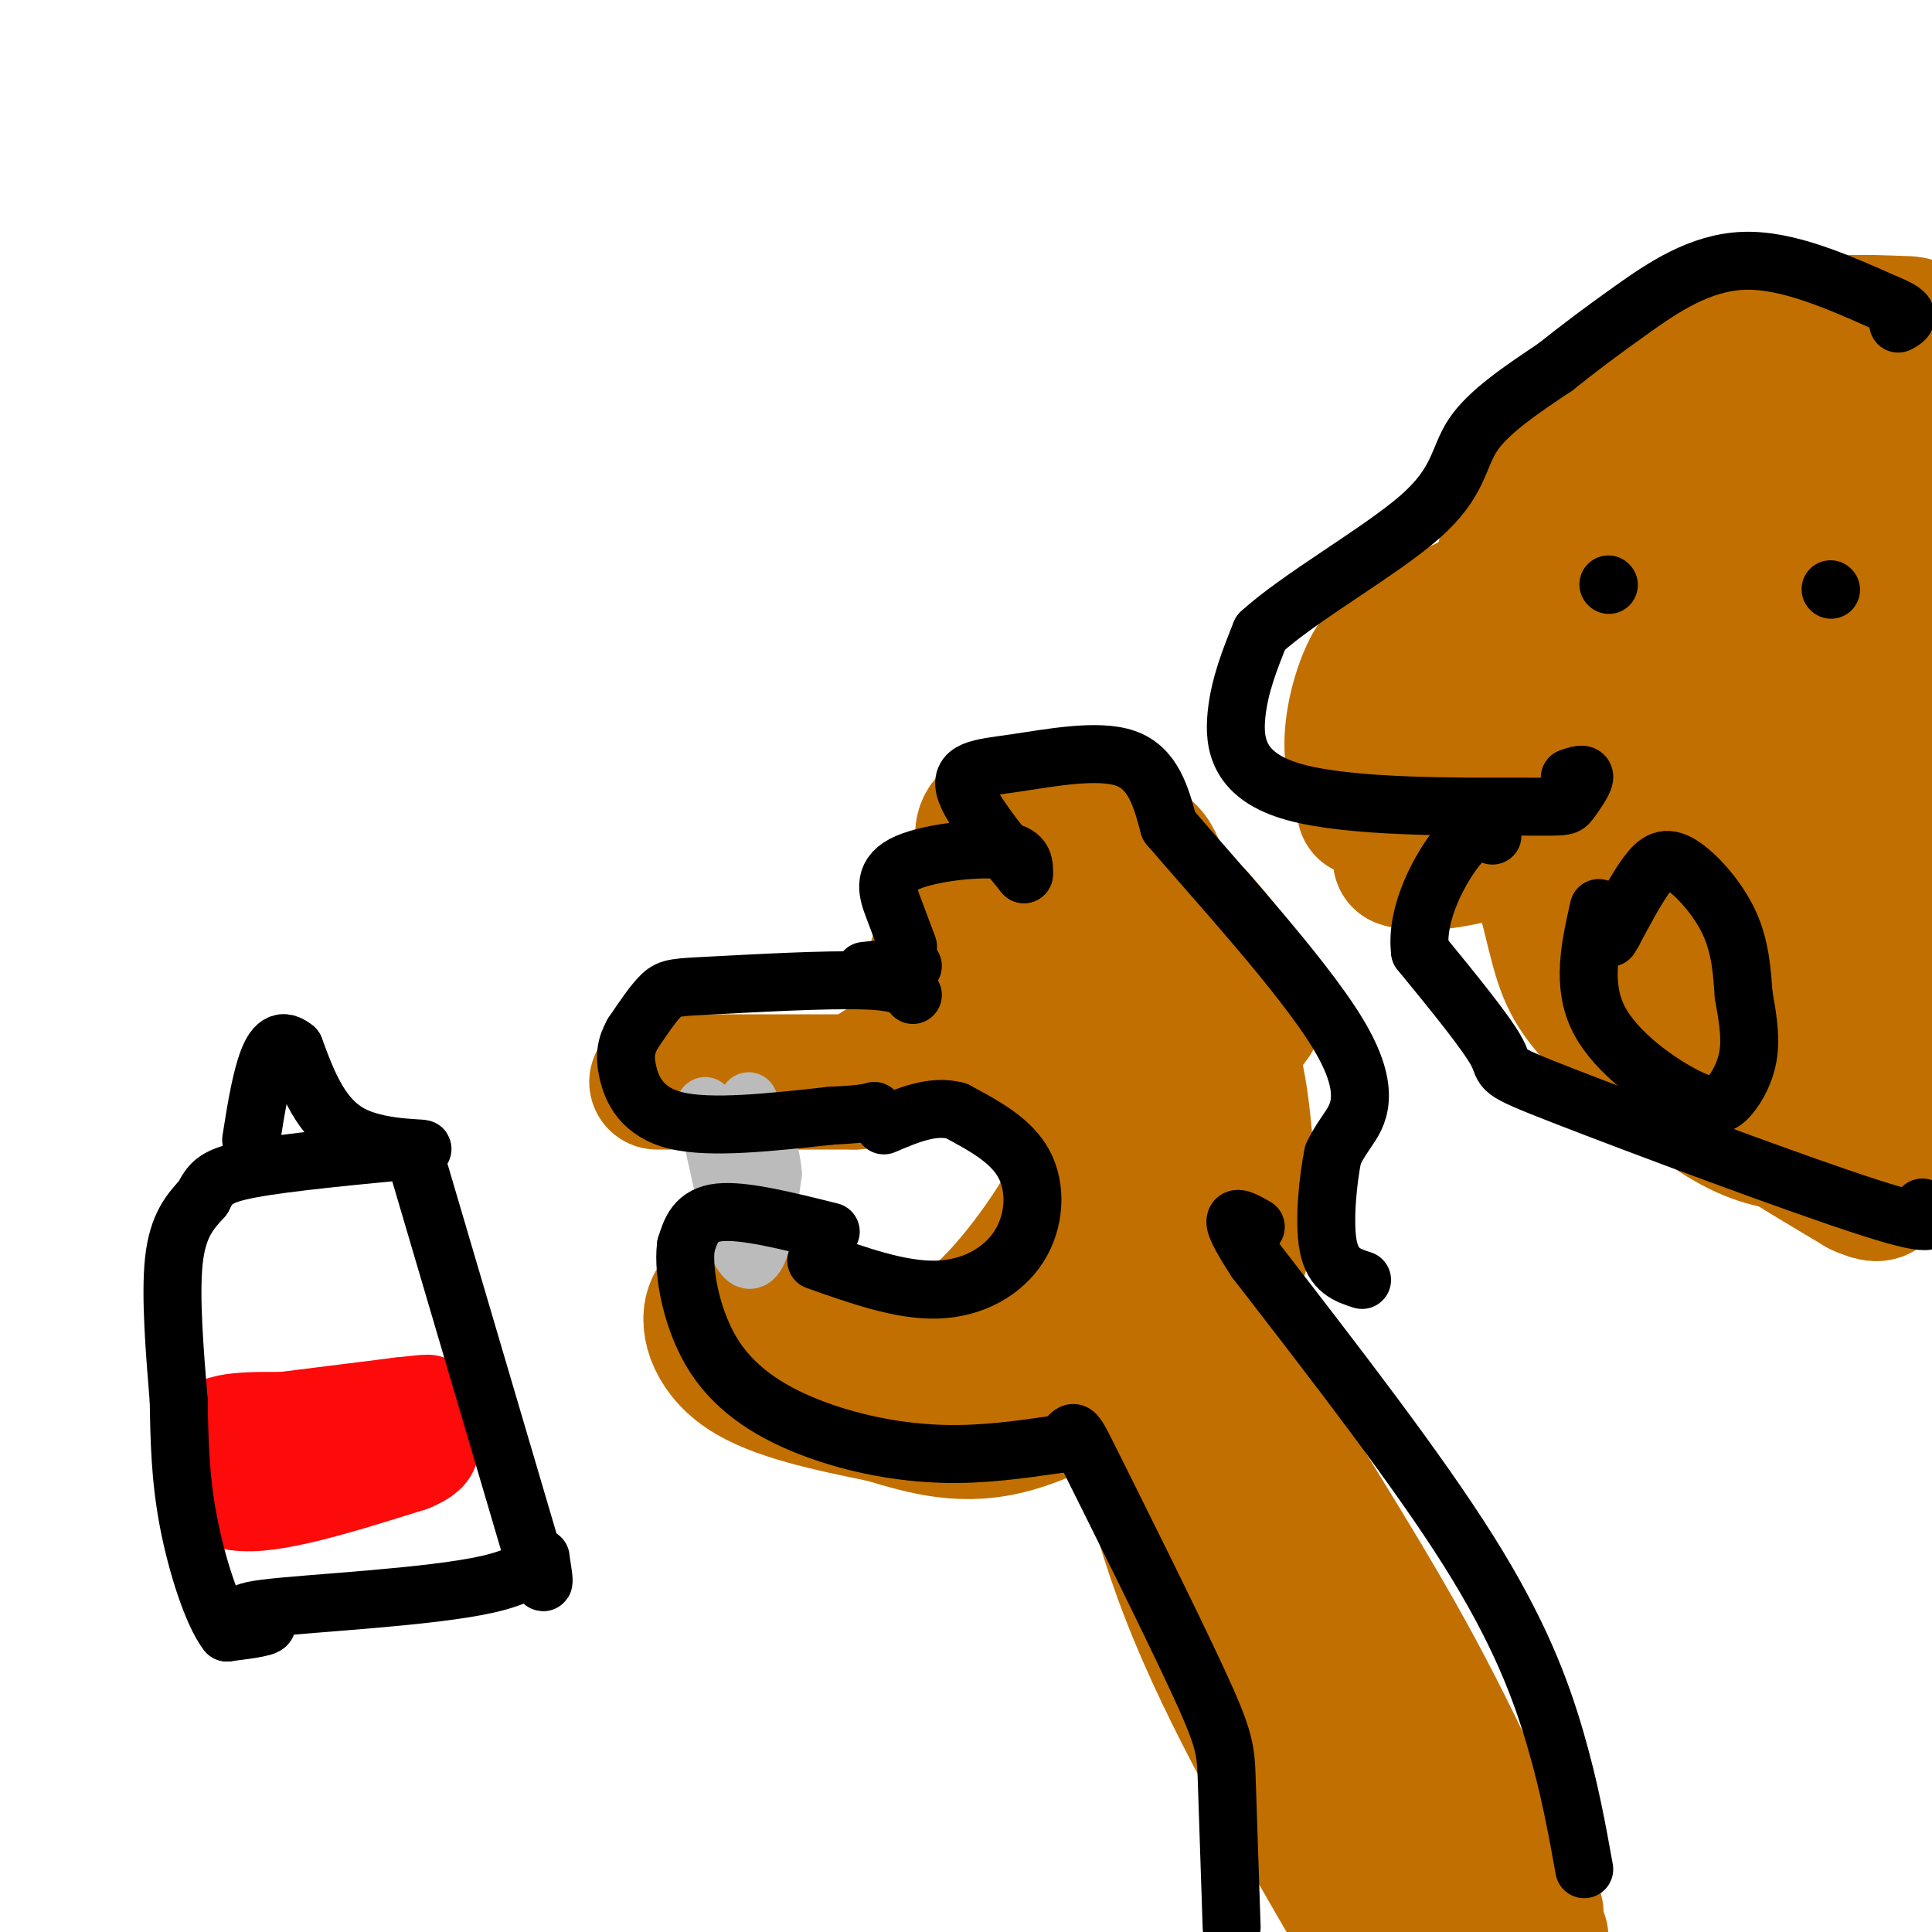
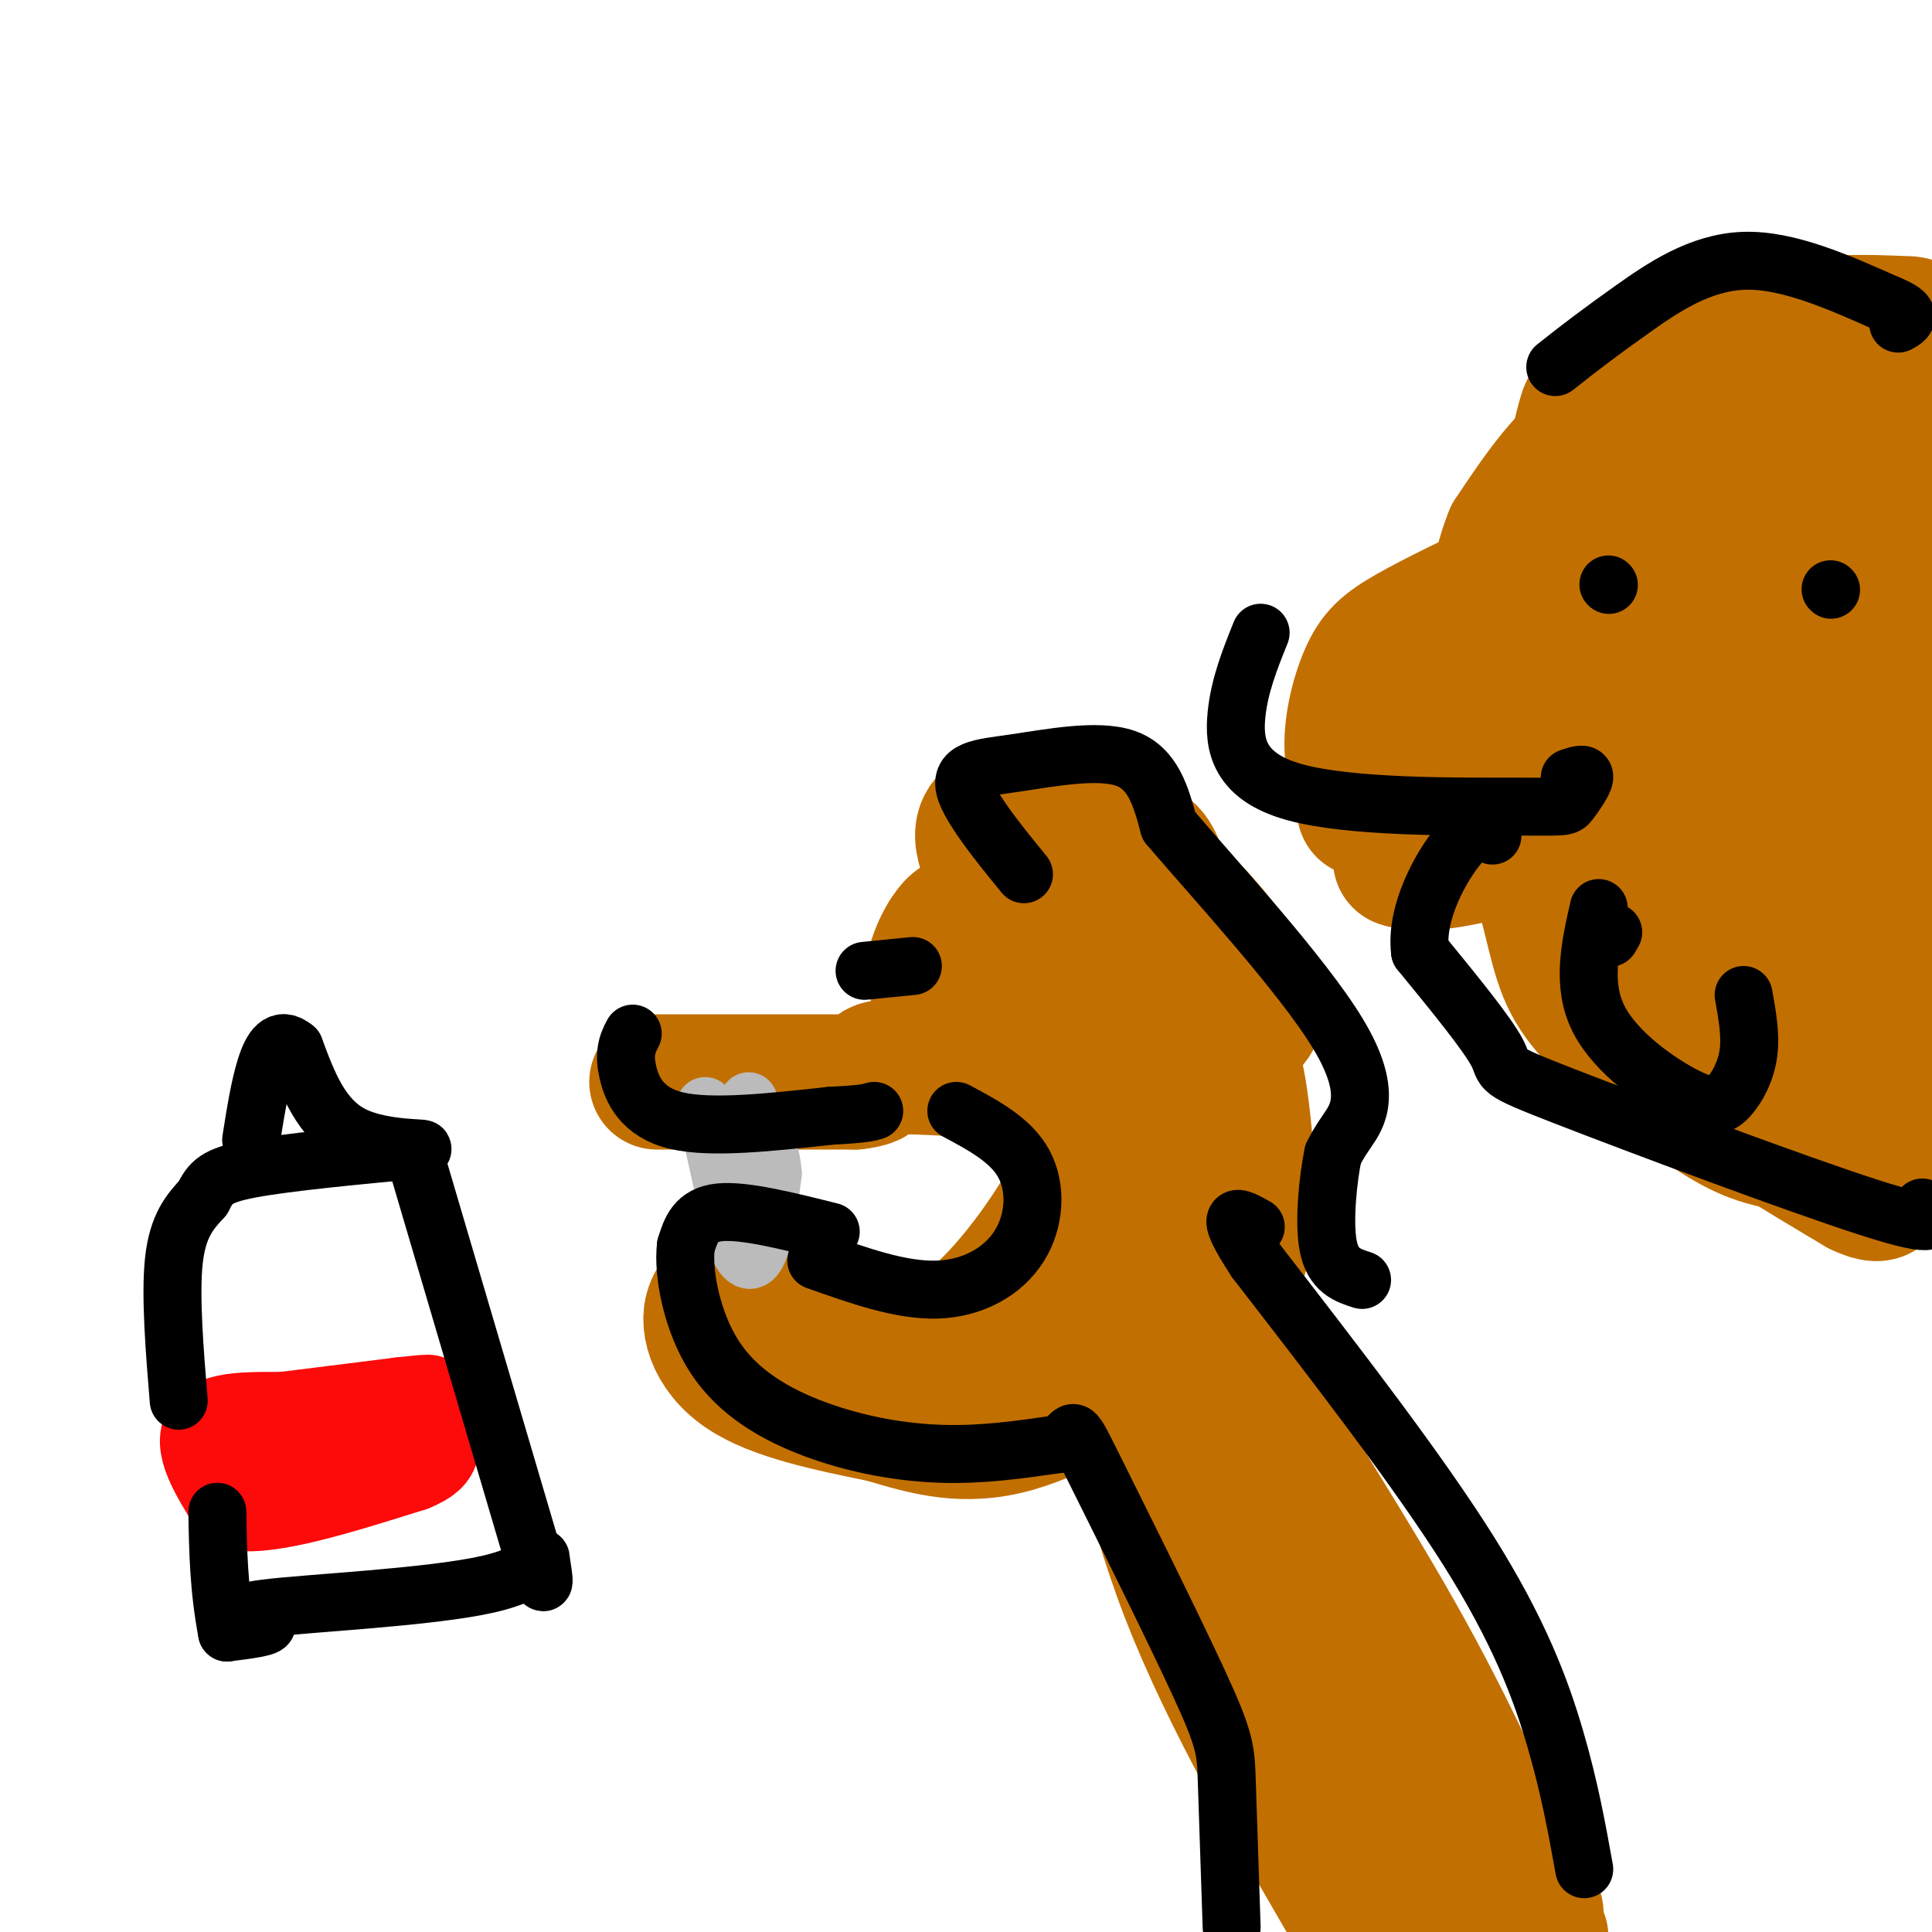
<svg xmlns="http://www.w3.org/2000/svg" viewBox="0 0 400 400" version="1.1">
  <g fill="none" stroke="#C26F01" stroke-width="28" stroke-linecap="round" stroke-linejoin="round">
    <path d="M136,224c0.000,0.000 41.000,0.000 41,0" />
    <path d="M177,224c6.556,-0.711 2.444,-2.489 6,-3c3.556,-0.511 14.778,0.244 26,1" />
    <path d="M209,222c6.889,2.067 11.111,6.733 13,11c1.889,4.267 1.444,8.133 1,12" />
    <path d="M223,245c-3.622,7.867 -13.178,21.533 -21,28c-7.822,6.467 -13.911,5.733 -20,5" />
    <path d="M182,278c-7.200,-1.800 -15.200,-8.800 -21,-11c-5.800,-2.200 -9.400,0.400 -13,3" />
    <path d="M148,270c-1.978,3.178 -0.422,9.622 6,14c6.422,4.378 17.711,6.689 29,9" />
    <path d="M183,293c8.911,2.689 16.689,4.911 27,2c10.311,-2.911 23.156,-10.956 36,-19" />
    <path d="M246,276c7.833,-6.000 9.417,-11.500 11,-17" />
    <path d="M202,211c3.200,-4.111 6.400,-8.222 6,-12c-0.400,-3.778 -4.400,-7.222 -7,-8c-2.600,-0.778 -3.800,1.111 -5,3" />
    <path d="M196,194c-1.791,2.764 -3.769,8.174 -2,9c1.769,0.826 7.284,-2.931 11,-7c3.716,-4.069 5.633,-8.448 6,-12c0.367,-3.552 -0.817,-6.276 -2,-9" />
    <path d="M209,175c-1.078,-0.081 -2.774,4.215 0,7c2.774,2.785 10.017,4.058 14,5c3.983,0.942 4.707,1.551 5,-2c0.293,-3.551 0.156,-11.264 0,-15c-0.156,-3.736 -0.330,-3.496 -4,-3c-3.670,0.496 -10.835,1.248 -18,2" />
    <path d="M206,169c-3.335,1.635 -2.673,4.723 -2,7c0.673,2.277 1.356,3.744 5,5c3.644,1.256 10.250,2.300 15,0c4.750,-2.300 7.643,-7.943 7,-8c-0.643,-0.057 -4.821,5.471 -9,11" />
    <path d="M222,184c-0.703,3.574 2.038,7.010 6,9c3.962,1.990 9.144,2.536 14,6c4.856,3.464 9.388,9.847 12,17c2.612,7.153 3.306,15.077 4,23" />
    <path d="M258,239c0.226,7.202 -1.208,13.708 -4,19c-2.792,5.292 -6.940,9.369 -8,3c-1.060,-6.369 0.970,-23.185 3,-40" />
    <path d="M249,221c-0.911,-13.228 -4.687,-26.298 -7,-34c-2.313,-7.702 -3.161,-10.035 -5,-11c-1.839,-0.965 -4.668,-0.561 -3,2c1.668,2.561 7.834,7.281 14,12" />
    <path d="M248,190c5.219,5.665 11.265,13.828 12,18c0.735,4.172 -3.841,4.354 -6,11c-2.159,6.646 -1.903,19.756 -3,27c-1.097,7.244 -3.549,8.622 -6,10" />
    <path d="M245,256c-3.333,7.600 -8.667,21.600 -11,17c-2.333,-4.600 -1.667,-27.800 -1,-51" />
    <path d="M233,222c-0.183,-9.421 -0.142,-7.474 -4,-11c-3.858,-3.526 -11.616,-12.526 -7,-6c4.616,6.526 21.604,28.579 28,40c6.396,11.421 2.198,12.211 -2,13" />
    <path d="M248,258c-0.726,4.476 -1.542,9.167 -5,11c-3.458,1.833 -9.560,0.810 -12,1c-2.440,0.190 -1.220,1.595 0,3" />
    <path d="M231,273c5.467,-0.333 19.133,-2.667 23,-3c3.867,-0.333 -2.067,1.333 -8,3" />
    <path d="M259,279c-2.400,0.178 -4.800,0.356 1,11c5.800,10.644 19.800,31.756 31,52c11.200,20.244 19.600,39.622 28,59" />
    <path d="M318,396c-11.140,-9.459 -22.281,-18.919 -29,-31c-6.719,-12.081 -9.018,-26.785 -14,-39c-4.982,-12.215 -12.649,-21.943 -21,-31c-8.351,-9.057 -17.386,-17.445 -21,-20c-3.614,-2.555 -1.807,0.722 0,4" />
    <path d="M233,279c1.289,8.889 4.511,29.111 13,51c8.489,21.889 22.244,45.444 36,69" />
    <path d="M285,385c1.946,-0.226 3.893,-0.452 -2,-17c-5.893,-16.548 -19.625,-49.417 -25,-57c-5.375,-7.583 -2.393,10.119 3,24c5.393,13.881 13.196,23.940 21,34" />
    <path d="M282,369c6.422,10.844 11.978,20.956 15,25c3.022,4.044 3.511,2.022 4,0" />
    <path d="M343,113c-5.378,0.974 -10.756,1.948 -16,9c-5.244,7.052 -10.354,20.182 -13,26c-2.646,5.818 -2.827,4.324 -1,11c1.827,6.676 5.664,21.521 8,31c2.336,9.479 3.173,13.592 9,20c5.827,6.408 16.646,15.110 24,20c7.354,4.890 11.244,5.969 18,7c6.756,1.031 16.378,2.016 26,3" />
    <path d="M398,240c6.167,-0.833 8.583,-4.417 11,-8" />
    <path d="M395,113c-6.151,-5.261 -12.303,-10.522 -19,-14c-6.697,-3.478 -13.940,-5.174 -20,-3c-6.060,2.174 -10.938,8.216 -15,14c-4.062,5.784 -7.307,11.308 -10,20c-2.693,8.692 -4.832,20.550 -6,28c-1.168,7.450 -1.365,10.492 0,17c1.365,6.508 4.290,16.483 8,25c3.710,8.517 8.203,15.576 17,23c8.797,7.424 21.899,15.212 35,23" />
    <path d="M385,246c6.285,3.031 4.497,-0.891 5,-3c0.503,-2.109 3.296,-2.405 5,-17c1.704,-14.595 2.317,-43.488 0,-60c-2.317,-16.512 -7.566,-20.644 -11,-24c-3.434,-3.356 -5.053,-5.935 -8,-8c-2.947,-2.065 -7.223,-3.614 -13,-5c-5.777,-1.386 -13.053,-2.609 -19,1c-5.947,3.609 -10.563,12.048 -14,20c-3.437,7.952 -5.696,15.415 -6,22c-0.304,6.585 1.348,12.293 3,18" />
    <path d="M327,190c5.597,10.570 18.091,27.995 27,35c8.909,7.005 14.235,3.591 18,1c3.765,-2.591 5.969,-4.359 8,-11c2.031,-6.641 3.889,-18.154 3,-30c-0.889,-11.846 -4.524,-24.025 -9,-34c-4.476,-9.975 -9.793,-17.746 -13,-21c-3.207,-3.254 -4.305,-1.991 -6,0c-1.695,1.991 -3.987,4.710 -7,8c-3.013,3.290 -6.746,7.150 -9,12c-2.254,4.850 -3.030,10.690 -4,14c-0.970,3.310 -2.134,4.088 0,9c2.134,4.912 7.567,13.956 13,23" />
    <path d="M348,196c5.753,5.649 13.635,8.272 20,9c6.365,0.728 11.214,-0.438 14,-3c2.786,-2.562 3.509,-6.521 4,-11c0.491,-4.479 0.748,-9.477 -2,-16c-2.748,-6.523 -8.502,-14.570 -12,-17c-3.498,-2.430 -4.740,0.756 -6,2c-1.260,1.244 -2.537,0.545 -3,8c-0.463,7.455 -0.113,23.064 1,31c1.113,7.936 2.989,8.199 5,6c2.011,-2.199 4.157,-6.861 6,-11c1.843,-4.139 3.384,-7.754 3,-13c-0.384,-5.246 -2.692,-12.123 -5,-19" />
    <path d="M373,162c-3.678,-6.987 -10.373,-14.954 -14,-19c-3.627,-4.046 -4.184,-4.170 -7,1c-2.816,5.170 -7.890,15.634 -5,28c2.890,12.366 13.744,26.634 19,33c5.256,6.366 4.915,4.829 7,3c2.085,-1.829 6.596,-3.951 9,-12c2.404,-8.049 2.702,-22.024 3,-36" />
    <path d="M385,160c-1.904,-12.962 -8.165,-27.365 -14,-38c-5.835,-10.635 -11.244,-17.500 -15,-17c-3.756,0.500 -5.857,8.365 -7,12c-1.143,3.635 -1.326,3.038 0,3c1.326,-0.038 4.163,0.481 7,1" />
    <path d="M356,121c4.684,-0.789 12.895,-3.263 20,-1c7.105,2.263 13.105,9.263 17,12c3.895,2.737 5.684,1.211 2,-5c-3.684,-6.211 -12.842,-17.105 -22,-28" />
    <path d="M373,99c-7.537,-8.064 -15.381,-14.223 -20,-17c-4.619,-2.777 -6.013,-2.171 -10,0c-3.987,2.171 -10.568,5.906 -16,11c-5.432,5.094 -9.716,11.547 -14,18" />
    <path d="M313,111c-3.111,7.556 -3.889,17.444 -6,24c-2.111,6.556 -5.556,9.778 -9,13" />
    <path d="M298,148c-2.833,7.167 -5.417,18.583 -8,30" />
    <path d="M290,178c7.333,2.889 29.667,-4.889 38,-8c8.333,-3.111 2.667,-1.556 -3,0" />
    <path d="M325,170c-6.833,-0.500 -22.417,-1.750 -38,-3" />
    <path d="M287,167c-6.574,-0.027 -4.007,1.404 -4,0c0.007,-1.404 -2.544,-5.644 -3,-11c-0.456,-5.356 1.185,-11.826 3,-16c1.815,-4.174 3.804,-6.050 9,-9c5.196,-2.950 13.598,-6.975 22,-11" />
    <path d="M314,120c10.311,-6.511 25.089,-17.289 28,-21c2.911,-3.711 -6.044,-0.356 -15,3" />
    <path d="M327,102c-2.142,-2.812 0.003,-11.341 1,-15c0.997,-3.659 0.845,-2.447 6,-5c5.155,-2.553 15.616,-8.872 24,-12c8.384,-3.128 14.692,-3.064 21,-3" />
    <path d="M379,67c6.464,-0.452 12.125,-0.083 15,0c2.875,0.083 2.964,-0.119 1,5c-1.964,5.119 -5.982,15.560 -10,26" />
    <path d="M385,98c-0.747,3.931 2.385,0.758 4,-5c1.615,-5.758 1.711,-14.100 0,-18c-1.711,-3.900 -5.230,-3.358 -9,-2c-3.770,1.358 -7.791,3.531 -10,8c-2.209,4.469 -2.604,11.235 -3,18" />
    <path d="M367,99c-0.500,4.000 -0.250,5.000 0,6" />
  </g>
  <g fill="none" stroke="#BBBBBB" stroke-width="12" stroke-linecap="round" stroke-linejoin="round">
    <path d="M146,229c0.000,0.000 6.000,27.000 6,27" />
    <path d="M152,256c1.911,5.578 3.689,6.022 5,3c1.311,-3.022 2.156,-9.511 3,-16" />
    <path d="M160,243c-0.333,-5.167 -2.667,-10.083 -5,-15" />
  </g>
  <g fill="none" stroke="#FD0A0A" stroke-width="20" stroke-linecap="round" stroke-linejoin="round">
    <path d="M51,295c0.000,0.000 32.000,-4.000 32,-4" />
    <path d="M83,291c6.622,-0.756 7.178,-0.644 3,0c-4.178,0.644 -13.089,1.822 -22,3" />
    <path d="M64,294c-8.089,0.244 -17.311,-0.644 -20,2c-2.689,2.644 1.156,8.822 5,15" />
    <path d="M49,311c6.833,1.167 21.417,-3.417 36,-8" />
    <path d="M85,303c6.333,-2.500 4.167,-4.750 2,-7" />
  </g>
  <g fill="none" stroke="#000000" stroke-width="12" stroke-linecap="round" stroke-linejoin="round">
    <path d="M87,243c0.000,0.000 23.000,78.000 23,78" />
    <path d="M110,321c3.925,12.286 2.237,4.002 2,2c-0.237,-2.002 0.978,2.278 -11,5c-11.978,2.722 -37.148,3.887 -46,5c-8.852,1.113 -1.386,2.175 0,3c1.386,0.825 -3.307,1.412 -8,2" />
-     <path d="M47,338c-2.933,-3.689 -6.267,-13.911 -8,-23c-1.733,-9.089 -1.867,-17.044 -2,-25" />
+     <path d="M47,338c-1.733,-9.089 -1.867,-17.044 -2,-25" />
    <path d="M37,290c-0.800,-9.756 -1.800,-21.644 -1,-29c0.800,-7.356 3.400,-10.178 6,-13" />
    <path d="M42,248c1.600,-3.178 2.600,-4.622 10,-6c7.400,-1.378 21.200,-2.689 35,-4" />
    <path d="M87,238c2.867,-0.489 -7.467,0.289 -14,-3c-6.533,-3.289 -9.267,-10.644 -12,-18" />
    <path d="M61,217c-3.067,-2.578 -4.733,-0.022 -6,4c-1.267,4.022 -2.133,9.511 -3,15" />
    <path d="M331,188c-1.799,7.962 -3.598,15.923 0,23c3.598,7.077 12.593,13.268 18,16c5.407,2.732 7.225,2.005 9,0c1.775,-2.005 3.507,-5.287 4,-9c0.493,-3.713 -0.254,-7.856 -1,-12" />
-     <path d="M361,206c-0.317,-4.533 -0.611,-9.864 -3,-15c-2.389,-5.136 -6.874,-10.075 -10,-12c-3.126,-1.925 -4.893,-0.836 -7,2c-2.107,2.836 -4.553,7.418 -7,12" />
    <path d="M334,193c-1.167,2.000 -0.583,1.000 0,0" />
    <path d="M333,121c0.000,0.000 0.100,0.100 0.1,0.1" />
    <path d="M379,122c0.000,0.000 0.100,0.100 0.1,0.1" />
    <path d="M328,387c-1.511,-8.400 -3.022,-16.800 -6,-27c-2.978,-10.200 -7.422,-22.200 -18,-39c-10.578,-16.800 -27.289,-38.400 -44,-60" />
    <path d="M260,261c-7.333,-11.167 -3.667,-9.083 0,-7" />
-     <path d="M189,206c-1.012,-1.369 -2.024,-2.738 -10,-3c-7.976,-0.262 -22.917,0.583 -31,1c-8.083,0.417 -9.310,0.405 -11,2c-1.690,1.595 -3.845,4.798 -6,8" />
    <path d="M131,214c-1.369,2.440 -1.792,4.542 -1,8c0.792,3.458 2.798,8.274 10,10c7.202,1.726 19.601,0.363 32,-1" />
    <path d="M172,231c6.833,-0.333 7.917,-0.667 9,-1" />
    <path d="M172,255c-9.000,-2.250 -18.000,-4.500 -23,-4c-5.000,0.500 -6.000,3.750 -7,7" />
    <path d="M142,258c-0.659,5.469 1.195,15.641 6,23c4.805,7.359 12.563,11.904 21,15c8.437,3.096 17.553,4.742 26,5c8.447,0.258 16.223,-0.871 24,-2" />
    <path d="M219,299c4.057,-1.892 2.201,-5.620 7,4c4.799,9.620 16.254,32.590 22,45c5.746,12.410 5.785,14.260 6,21c0.215,6.740 0.608,18.370 1,30" />
    <path d="M169,261c8.756,3.113 17.512,6.226 25,6c7.488,-0.226 13.708,-3.792 17,-9c3.292,-5.208 3.655,-12.060 1,-17c-2.655,-4.940 -8.327,-7.970 -14,-11" />
-     <path d="M198,230c-4.833,-1.333 -9.917,0.833 -15,3" />
    <path d="M179,201c0.000,0.000 10.000,-1.000 10,-1" />
-     <path d="M188,196c-0.929,-2.482 -1.857,-4.964 -3,-8c-1.143,-3.036 -2.500,-6.625 2,-9c4.500,-2.375 14.857,-3.536 20,-3c5.143,0.536 5.071,2.768 5,5" />
    <path d="M212,181c-2.212,-2.774 -10.242,-12.207 -12,-17c-1.758,-4.793 2.758,-4.944 10,-6c7.242,-1.056 17.212,-3.016 23,-1c5.788,2.016 7.394,8.008 9,14" />
    <path d="M242,171c9.155,10.762 27.542,30.667 35,43c7.458,12.333 3.988,17.095 2,20c-1.988,2.905 -2.494,3.952 -3,5" />
    <path d="M276,239c-1.000,4.689 -2.000,13.911 -1,19c1.000,5.089 4.000,6.044 7,7" />
    <path d="M398,250c2.155,2.458 4.310,4.917 -11,0c-15.310,-4.917 -48.083,-17.208 -63,-23c-14.917,-5.792 -11.976,-5.083 -14,-9c-2.024,-3.917 -9.012,-12.458 -16,-21" />
    <path d="M294,197c-1.022,-8.067 4.422,-17.733 8,-22c3.578,-4.267 5.289,-3.133 7,-2" />
    <path d="M325,161c1.581,-0.538 3.162,-1.077 3,0c-0.162,1.077 -2.068,3.769 -3,5c-0.932,1.231 -0.889,1.000 -12,1c-11.111,0.000 -33.376,0.231 -45,-3c-11.624,-3.231 -12.607,-9.923 -12,-16c0.607,-6.077 2.803,-11.538 5,-17" />
-     <path d="M261,131c7.786,-7.214 24.750,-16.750 33,-24c8.250,-7.250 7.786,-12.214 11,-17c3.214,-4.786 10.107,-9.393 17,-14" />
    <path d="M322,76c5.238,-4.179 9.833,-7.625 16,-12c6.167,-4.375 13.905,-9.679 23,-10c9.095,-0.321 19.548,4.339 30,9" />
    <path d="M391,63c5.333,2.167 3.667,3.083 2,4" />
  </g>
</svg>